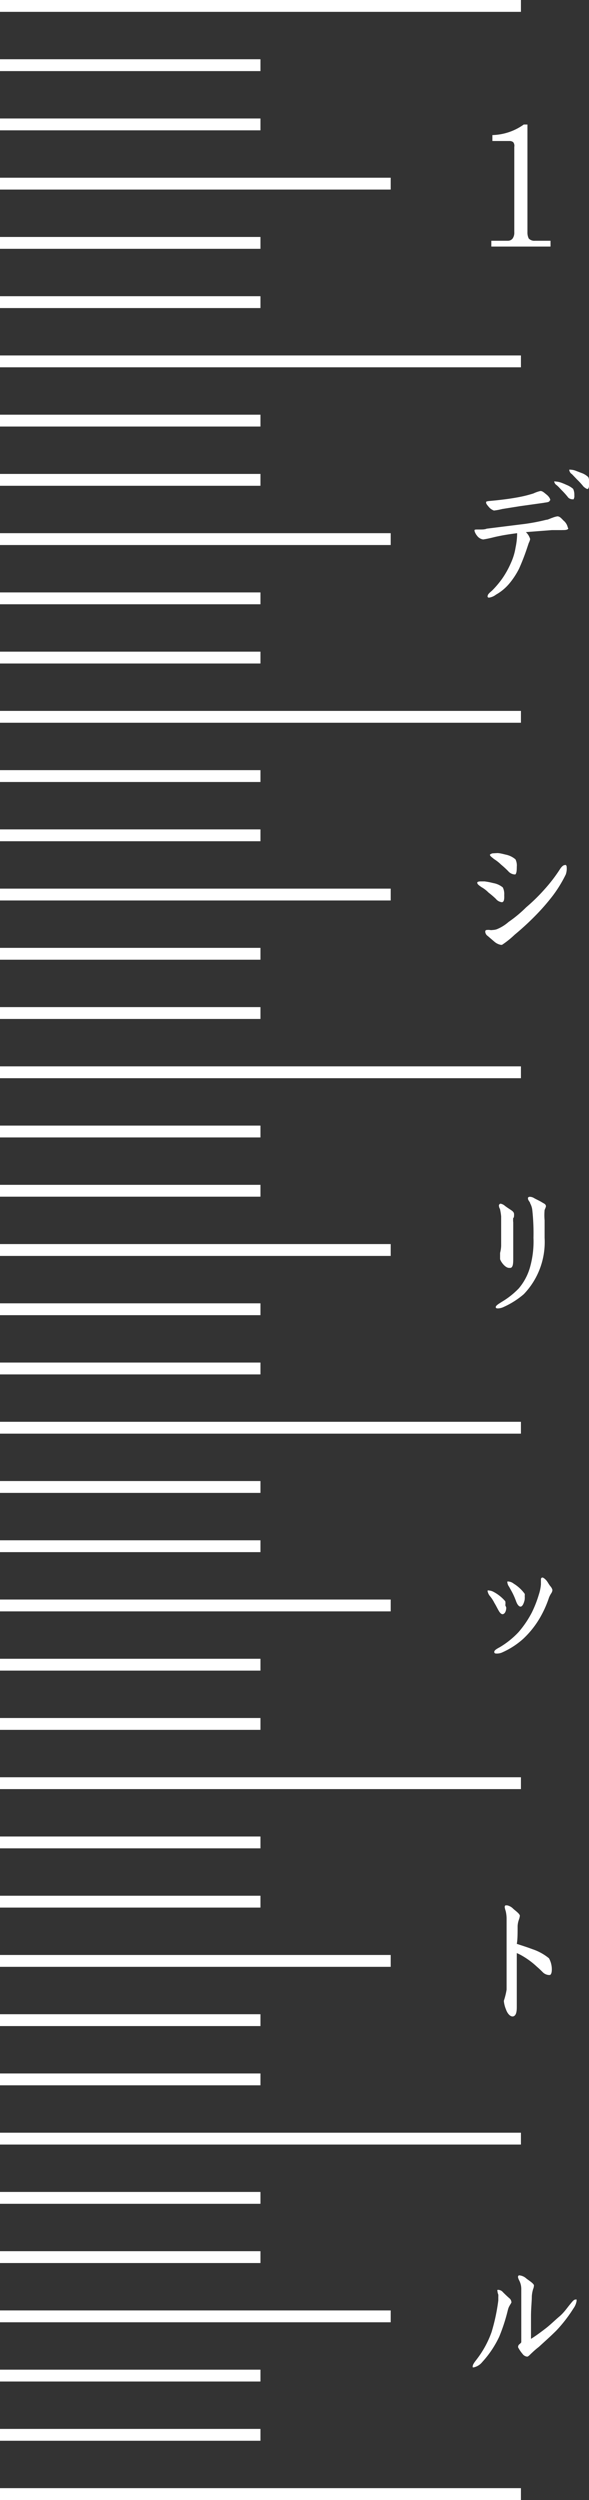
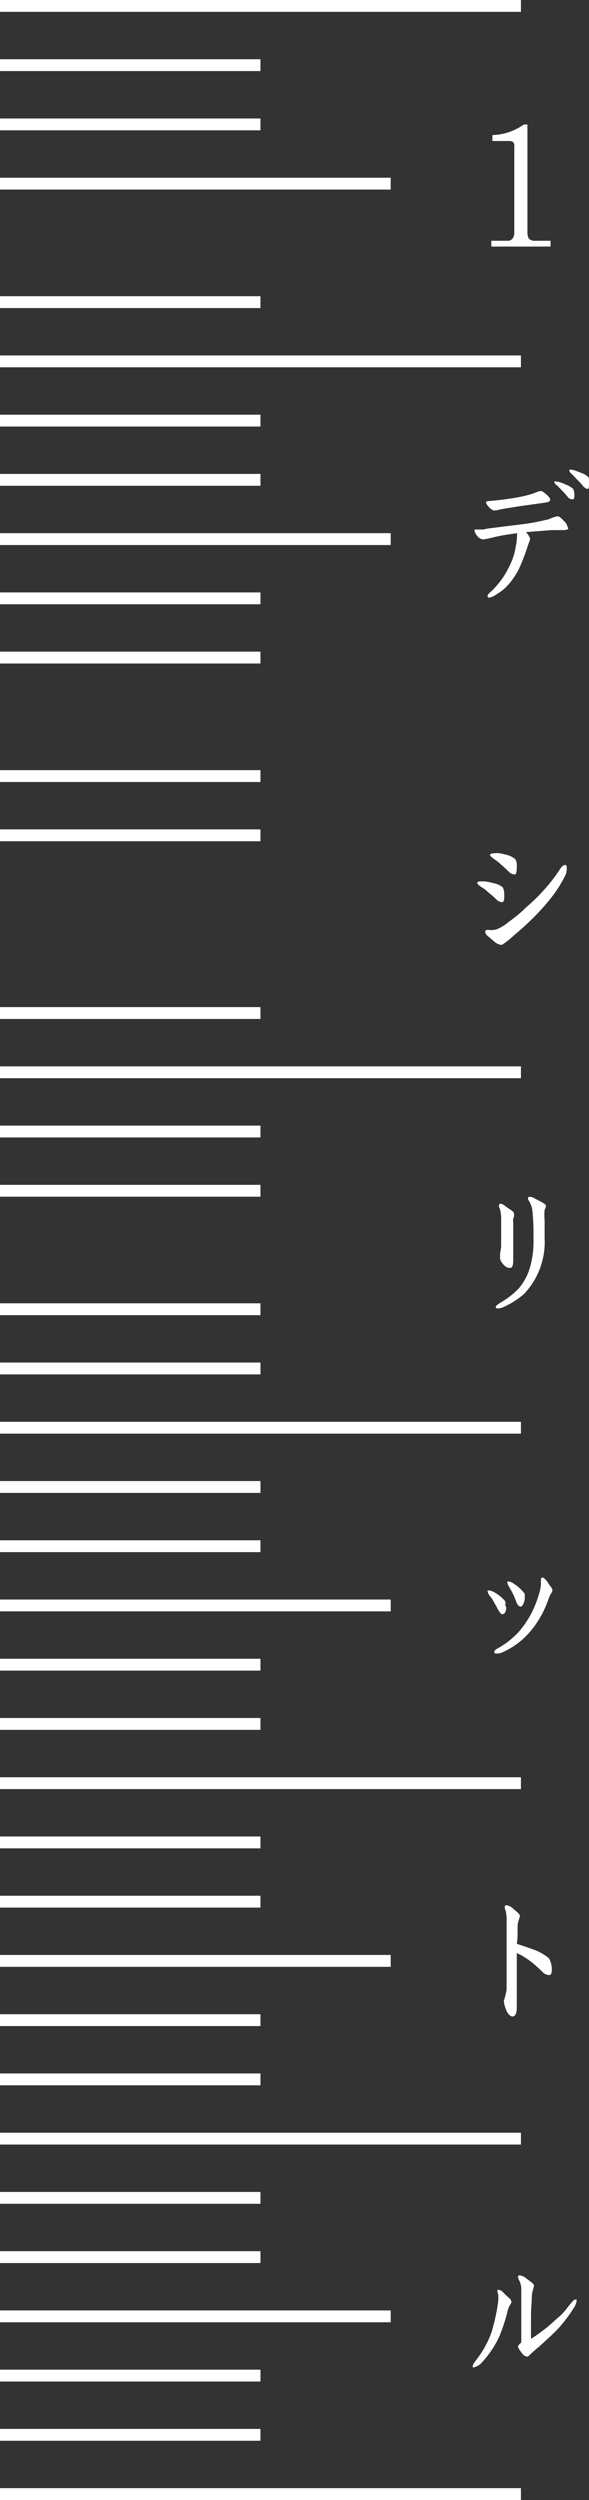
<svg xmlns="http://www.w3.org/2000/svg" viewBox="0 0 49.75 211">
  <rect x="0" y="0" width="49.75" height="211" fill="#333333" stroke="none" />
  <defs>
    <style>.cls-1{fill:#fff;}</style>
  </defs>
  <g id="レイヤー_2" data-name="レイヤー 2">
    <g id="ShapeText">
      <rect class="cls-1" y="15" width="33" height="1" />
      <rect class="cls-1" y="45" width="33" height="1" />
-       <rect class="cls-1" y="75" width="33" height="1" />
-       <rect class="cls-1" y="105" width="33" height="1" />
      <rect class="cls-1" y="135" width="33" height="1" />
      <rect class="cls-1" y="165" width="33" height="1" />
      <rect class="cls-1" y="195" width="33" height="1" />
      <rect class="cls-1" y="5" width="22" height="1" />
      <rect class="cls-1" y="10" width="22" height="1" />
-       <rect class="cls-1" y="20" width="22" height="1" />
      <rect class="cls-1" y="25" width="22" height="1" />
      <rect class="cls-1" y="35" width="22" height="1" />
      <rect class="cls-1" y="40" width="22" height="1" />
      <rect class="cls-1" y="50" width="22" height="1" />
      <rect class="cls-1" y="55" width="22" height="1" />
      <rect class="cls-1" y="65" width="22" height="1" />
      <rect class="cls-1" y="70" width="22" height="1" />
-       <rect class="cls-1" y="80" width="22" height="1" />
      <rect class="cls-1" y="85" width="22" height="1" />
      <rect class="cls-1" y="95" width="22" height="1" />
      <rect class="cls-1" y="100" width="22" height="1" />
      <rect class="cls-1" y="110" width="22" height="1" />
      <rect class="cls-1" y="115" width="22" height="1" />
      <rect class="cls-1" y="125" width="22" height="1" />
      <rect class="cls-1" y="130" width="22" height="1" />
      <rect class="cls-1" y="140" width="22" height="1" />
      <rect class="cls-1" y="145" width="22" height="1" />
      <rect class="cls-1" y="155" width="22" height="1" />
      <rect class="cls-1" y="160" width="22" height="1" />
      <rect class="cls-1" y="170" width="22" height="1" />
      <rect class="cls-1" y="175" width="22" height="1" />
      <rect class="cls-1" y="185" width="22" height="1" />
      <rect class="cls-1" y="190" width="22" height="1" />
      <rect class="cls-1" y="200" width="22" height="1" />
      <rect class="cls-1" y="205" width="22" height="1" />
      <rect class="cls-1" width="44" height="1" />
      <rect class="cls-1" y="30" width="44" height="1" />
-       <rect class="cls-1" y="60" width="44" height="1" />
      <rect class="cls-1" y="90" width="44" height="1" />
      <rect class="cls-1" y="120" width="44" height="1" />
      <rect class="cls-1" y="150" width="44" height="1" />
      <rect class="cls-1" y="180" width="44" height="1" />
      <rect class="cls-1" y="210" width="44" height="1" />
      <path class="cls-1" d="M43.35,12a.49.49,0,0,0-.3-.1H41.59v-.5a4.75,4.75,0,0,0,2.65-.89h.31V19.6a1.13,1.13,0,0,0,.11.53.65.65,0,0,0,.53.19H46.5v.49h-5v-.49h1.39a.5.5,0,0,0,.41-.19.85.85,0,0,0,.14-.53V12.39A.49.49,0,0,0,43.35,12Z" />
      <path class="cls-1" d="M48,44.6c-.05.17-.43.13-.54.14l-.84,0-2.2.17a1.33,1.33,0,0,1,.36.59h0a1.22,1.22,0,0,1-.12.33l-.14.42A18.34,18.34,0,0,1,43.84,48a6.57,6.57,0,0,1-.77,1.19,4.1,4.1,0,0,1-1.18,1,1.24,1.24,0,0,1-.58.25.12.12,0,0,1-.12-.06.09.09,0,0,1,0-.08c0-.17.28-.36.4-.48a8,8,0,0,0,.84-1,7.65,7.65,0,0,0,.73-1.32,5,5,0,0,0,.39-1.3A5.79,5.79,0,0,0,43.68,45c-.45.06-.68.09-1.2.18-.3.06-.52.1-.8.17s-.59.14-.87.18h0a.78.78,0,0,1-.52-.32,1.1,1.1,0,0,1-.21-.4s0,0,0-.06.14-.06.22-.06h.24c.2,0,.41,0,.57-.07L44,44.26a16.36,16.36,0,0,0,2.14-.39c.15,0,.32-.11.52-.17a1.84,1.84,0,0,1,.42-.12h0c.19,0,.32.15.51.35a1.06,1.06,0,0,1,.37.6S48,44.59,48,44.6Zm-1.58-2.34c0,.14-.33.14-.5.18l-2,.28-1.5.24a5.1,5.1,0,0,1-.7.13h0a1,1,0,0,1-.43-.3c-.1-.12-.23-.26-.23-.36s0,0,0-.06.21-.08.32-.09l.53-.05c.62-.07,1.05-.12,1.68-.23s1-.21,1.46-.35a2.88,2.88,0,0,1,.6-.21h0c.17,0,.31.14.51.3s.32.35.32.48Zm2.06-.12a.21.21,0,0,1-.1,0A.53.53,0,0,1,48,42a6.29,6.29,0,0,0-.53-.6c-.17-.17-.27-.3-.45-.45a.47.47,0,0,1-.21-.31s0,0,0,0a.15.15,0,0,1,.12,0,1.7,1.7,0,0,1,.39.07,4.71,4.71,0,0,1,.52.21,2,2,0,0,1,.57.34,1.16,1.16,0,0,1,.1.55C48.53,41.9,48.5,42.09,48.43,42.14Zm1.22-.87s-.06,0-.1,0-.22-.11-.32-.21a6.2,6.2,0,0,0-.55-.6l-.42-.44a.48.48,0,0,1-.22-.31.17.17,0,0,1,0-.07.18.18,0,0,1,.1,0,1.47,1.47,0,0,1,.38.07l.52.2a1.61,1.61,0,0,1,.6.36,1.4,1.4,0,0,1,.1.53v.08C49.75,41.06,49.72,41.24,49.65,41.27Z" />
      <path class="cls-1" d="M42.43,76.14a.11.11,0,0,1-.08,0,.75.75,0,0,1-.47-.28,7.57,7.57,0,0,0-.62-.53,2.66,2.66,0,0,0-.6-.46c-.16-.12-.35-.23-.35-.37a.06.06,0,0,1,0,0c0-.08.15-.11.28-.11h.34a5.66,5.66,0,0,1,.72.14,1.73,1.73,0,0,1,.82.37,1.24,1.24,0,0,1,.12.61v.09C42.6,75.85,42.58,76.1,42.43,76.14Zm5.36-2.34a10.94,10.94,0,0,1-1.11,1.81,18.2,18.2,0,0,1-1.36,1.57,23,23,0,0,1-1.85,1.71,7.74,7.74,0,0,1-1.06.85.3.3,0,0,1-.13,0,1.16,1.16,0,0,1-.52-.26L41.2,79a.48.48,0,0,1-.21-.32.54.54,0,0,1,0-.1.13.13,0,0,1,.14-.09.85.85,0,0,1,.24,0,.64.64,0,0,0,.25,0,1.22,1.22,0,0,0,.34-.06,3.55,3.55,0,0,0,1-.62,10.71,10.71,0,0,0,1.48-1.23,15.34,15.34,0,0,0,1.58-1.55,13.06,13.06,0,0,0,1.27-1.66c.09-.14.25-.36.43-.36a.11.11,0,0,1,.08,0s.06.07.06.12A1.52,1.52,0,0,1,47.79,73.8Zm-4.3,0h-.07a.79.79,0,0,1-.5-.28,8,8,0,0,0-.6-.55,3.46,3.46,0,0,0-.6-.47c-.14-.13-.34-.24-.34-.37s0,0,0,0,.14-.11.26-.11L42,72c.24,0,.49.08.76.14a1.82,1.82,0,0,1,.78.39,1.17,1.17,0,0,1,.11.62C43.65,73.44,43.64,73.76,43.49,73.82Z" />
      <path class="cls-1" d="M46,102.12A4.92,4.92,0,0,0,46,103v0c0,.35,0,.63,0,1,0,.15,0,.31,0,.48a6.35,6.35,0,0,1-1.76,4.75,7,7,0,0,1-1.68,1.07,1.27,1.27,0,0,1-.48.13c-.11,0-.18,0-.21-.1a.07.07,0,0,1,0,0c0-.16.35-.34.49-.44a6.8,6.8,0,0,0,1.46-1.15,4.78,4.78,0,0,0,.93-1.72,8,8,0,0,0,.31-2.55,18.09,18.09,0,0,0-.1-2.35,1.54,1.54,0,0,0-.18-.56c0-.1-.18-.25-.18-.38a.16.16,0,0,1,0-.1.18.18,0,0,1,.16-.07.71.71,0,0,1,.35.11c.21.12.43.21.64.34s.32.15.36.31v.07A2.69,2.69,0,0,1,46,102.12Zm-2.65.66a1.72,1.72,0,0,0,0,.39c0,.32,0,.52,0,.84v1.74c0,.1,0,.28,0,.46,0,.35,0,.74-.22.8H43c-.35,0-.73-.57-.76-.75v-.09c0-.09,0-.26,0-.42a2.9,2.9,0,0,0,.09-.59c0-.36,0-.63,0-.86v-.47c0-.42,0-.84,0-1.17a5,5,0,0,0-.1-.62.62.62,0,0,1-.09-.29.14.14,0,0,1,.05-.11.11.11,0,0,1,.09-.05.77.77,0,0,1,.34.16c.17.14.37.26.56.39s.24.22.24.36A.93.93,0,0,1,43.39,102.78Z" />
      <path class="cls-1" d="M42.76,135.68c0,.28-.11.53-.3.56h0c-.17,0-.29-.21-.38-.37s-.19-.37-.32-.58a3,3,0,0,0-.41-.62.91.91,0,0,1-.16-.35.12.12,0,0,1,0-.08.16.16,0,0,1,.12,0,.89.89,0,0,1,.37.11,3.37,3.37,0,0,1,1,.8,1,1,0,0,1,0,.34A1.62,1.62,0,0,1,42.76,135.68Zm3.81-1.22a2,2,0,0,0-.2.38,9,9,0,0,1-.64,1.48,7.83,7.83,0,0,1-1.54,2,6.72,6.72,0,0,1-1.74,1.13,1.08,1.08,0,0,1-.48.11c-.11,0-.19,0-.22-.1s0,0,0-.05c0-.17.4-.34.52-.42a7.24,7.24,0,0,0,1.53-1.24,8.56,8.56,0,0,0,1.12-1.65,9.79,9.79,0,0,0,.6-1.54,3.71,3.71,0,0,0,.17-.83c0-.05,0-.18,0-.28v-.12c0-.07,0-.14.09-.18s0,0,.06,0,.22.13.32.25.19.31.32.47a.76.76,0,0,1,.18.32v0A.54.54,0,0,1,46.57,134.46Zm-2.26.59c-.07.28-.17.52-.33.55h0c-.18,0-.31-.24-.38-.43s-.14-.37-.25-.6-.23-.43-.35-.65a.72.72,0,0,1-.14-.33.15.15,0,0,1,0-.11.24.24,0,0,1,.1,0,.84.84,0,0,1,.43.18,3.27,3.27,0,0,1,.93.86.78.78,0,0,1,0,.19A1.5,1.5,0,0,1,44.31,135.05Z" />
      <path class="cls-1" d="M46.46,166.69l-.12,0a.82.82,0,0,1-.46-.2c-.17-.17-.34-.34-.52-.49a6.72,6.72,0,0,0-1.2-.9,4,4,0,0,0-.51-.26v.32c0,.42,0,.88,0,1.3s0,.6,0,.83c0,.52,0,1.2,0,2v.07c0,.27,0,.8-.35.83h0c-.23,0-.45-.27-.56-.59a2.42,2.42,0,0,1-.18-.69v-.05a6,6,0,0,0,.23-.93c0-.9,0-1.79,0-2.65s0-1.57,0-2.13V163c0-.43,0-.76,0-1.12a2.81,2.81,0,0,0-.08-.6,1.67,1.67,0,0,1-.08-.32.17.17,0,0,1,.07-.15l.13,0a1,1,0,0,1,.49.26c.12.13.56.42.59.61v0a1.41,1.41,0,0,1-.07.31,1.83,1.83,0,0,0-.12.57c0,.59,0,1.18-.07,1.5.54.18.84.27,1.32.45a4.38,4.38,0,0,1,1.4.77,1.94,1.94,0,0,1,.24.93C46.61,166.45,46.57,166.62,46.46,166.69Z" />
      <path class="cls-1" d="M43.21,194.25c0,.11-.1.22-.19.39s-.08.19-.12.31a15.26,15.26,0,0,1-.73,2.26,8.52,8.52,0,0,1-1.44,2.15,1.27,1.27,0,0,1-.69.44.16.16,0,0,1-.11,0,.18.18,0,0,1,0-.1c0-.17.28-.49.38-.63a8.33,8.33,0,0,0,1.21-2.24,16.27,16.27,0,0,0,.57-2.67c0-.12,0-.22,0-.3a1.5,1.5,0,0,0,0-.2.8.8,0,0,1-.07-.28.11.11,0,0,1,0-.11.22.22,0,0,1,.13,0,.54.54,0,0,1,.33.19c.21.21.36.35.54.51a.41.41,0,0,1,.17.33Zm5.22.59A12,12,0,0,1,47,196.69c-.49.49-1,.94-1.49,1.39a7.19,7.19,0,0,0-.59.51c-.16.14-.28.3-.39.31h0a.55.55,0,0,1-.4-.24,2.72,2.72,0,0,1-.32-.46.21.21,0,0,1-.05-.12.29.29,0,0,1,.13-.24s.14-.12.14-.16c0-.5,0-.92,0-1.33v-3.12a1.57,1.57,0,0,0-.18-.77,1,1,0,0,1-.1-.28.18.18,0,0,1,.06-.13.2.2,0,0,1,.13,0,1,1,0,0,1,.51.25c.17.14.62.41.65.58v0a.89.89,0,0,1-.07.32,2.7,2.7,0,0,0-.11.6c0,.45-.07,1-.07,1.71,0,.42,0,1.3,0,1.82v.07c.45-.28.86-.59,1.25-.89s.77-.68,1.15-1,.64-.71.88-1,.34-.43.49-.43a.11.11,0,0,1,.08,0s0,.05,0,.14A1.51,1.51,0,0,1,48.43,194.84Z" />
    </g>
  </g>
</svg>